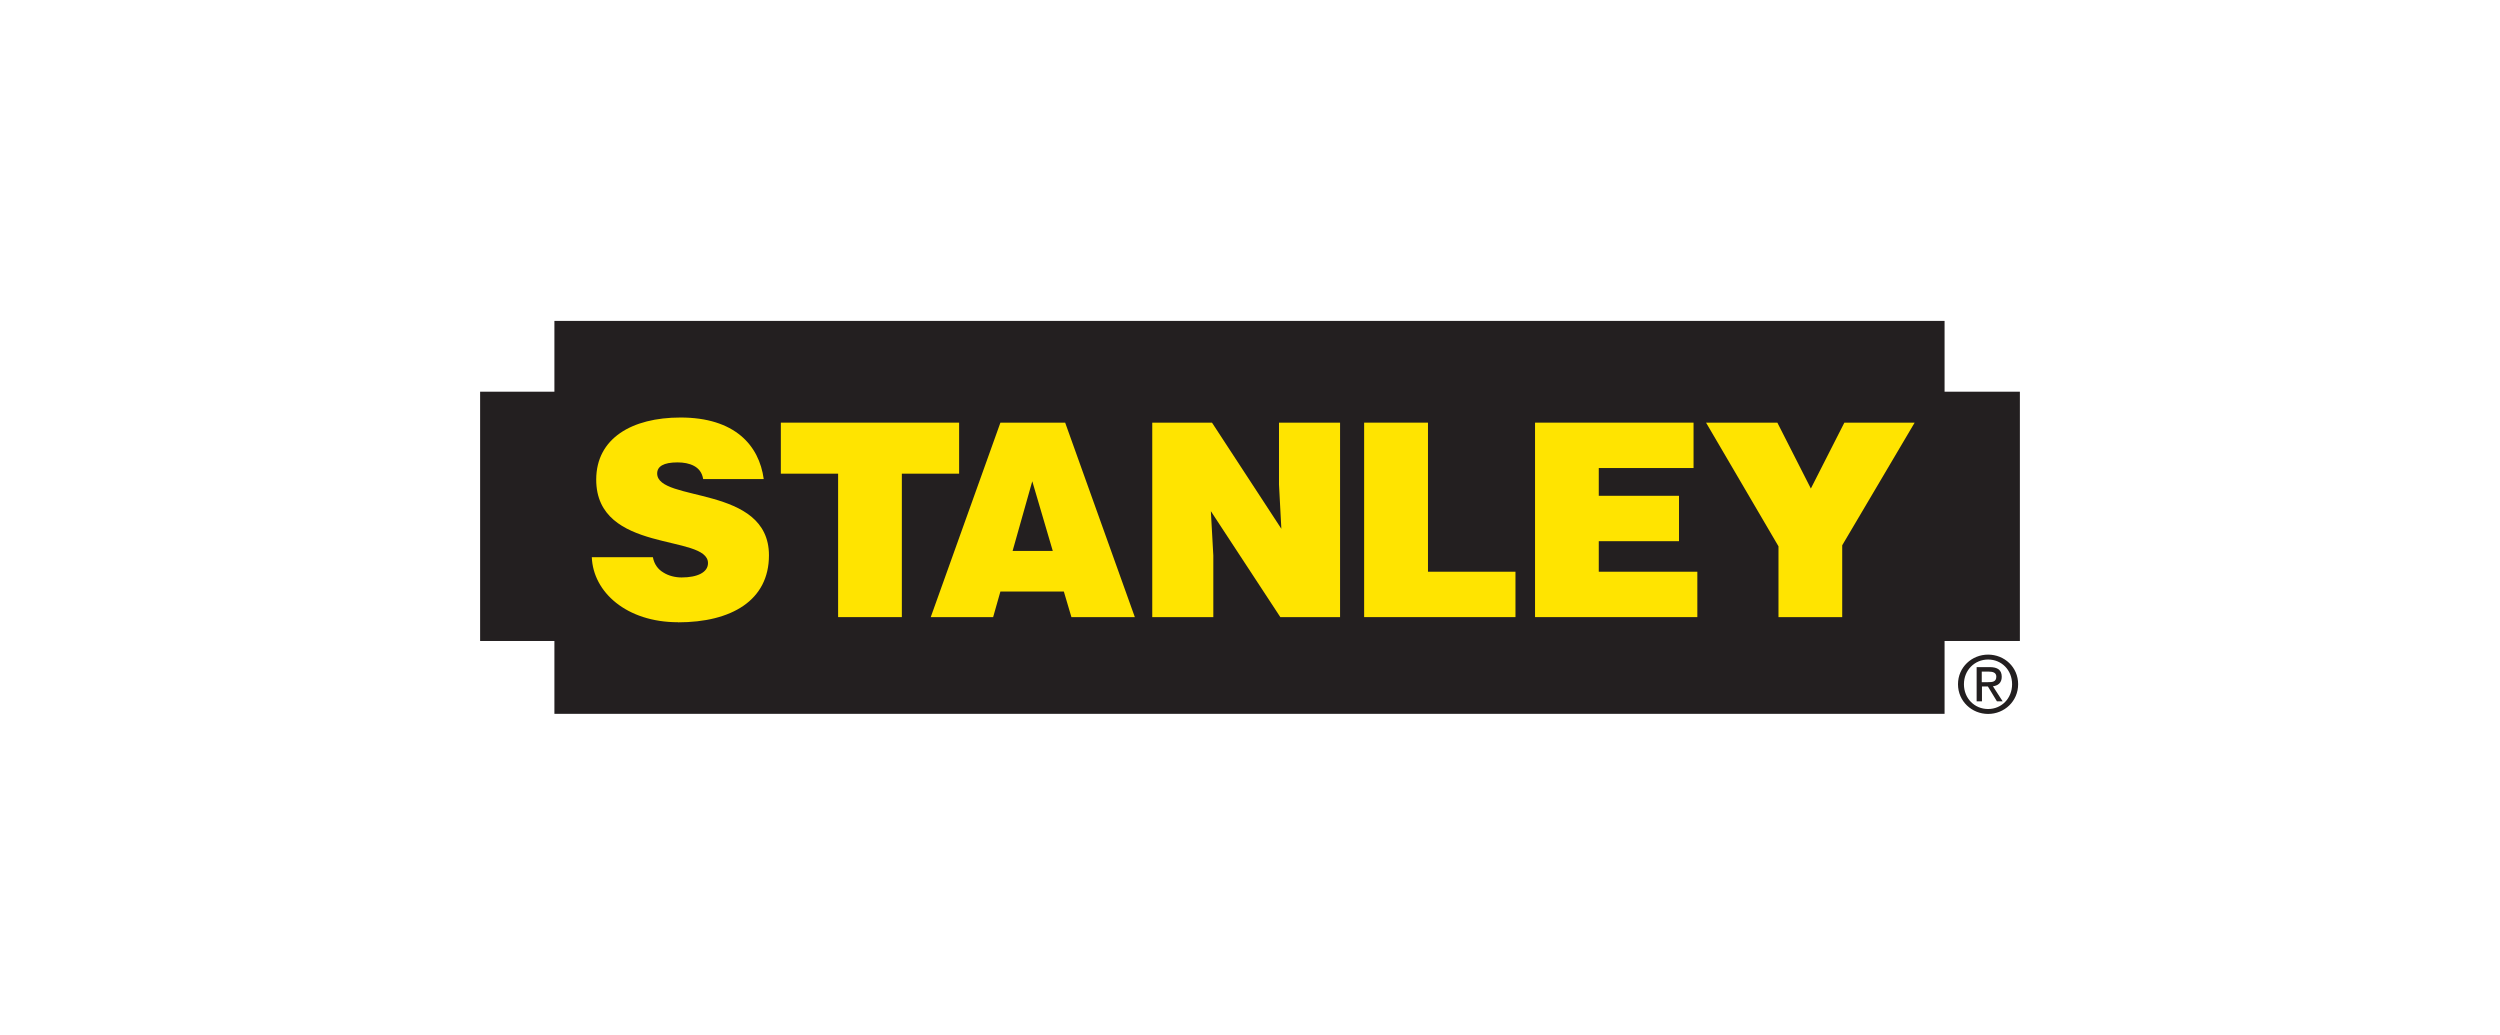
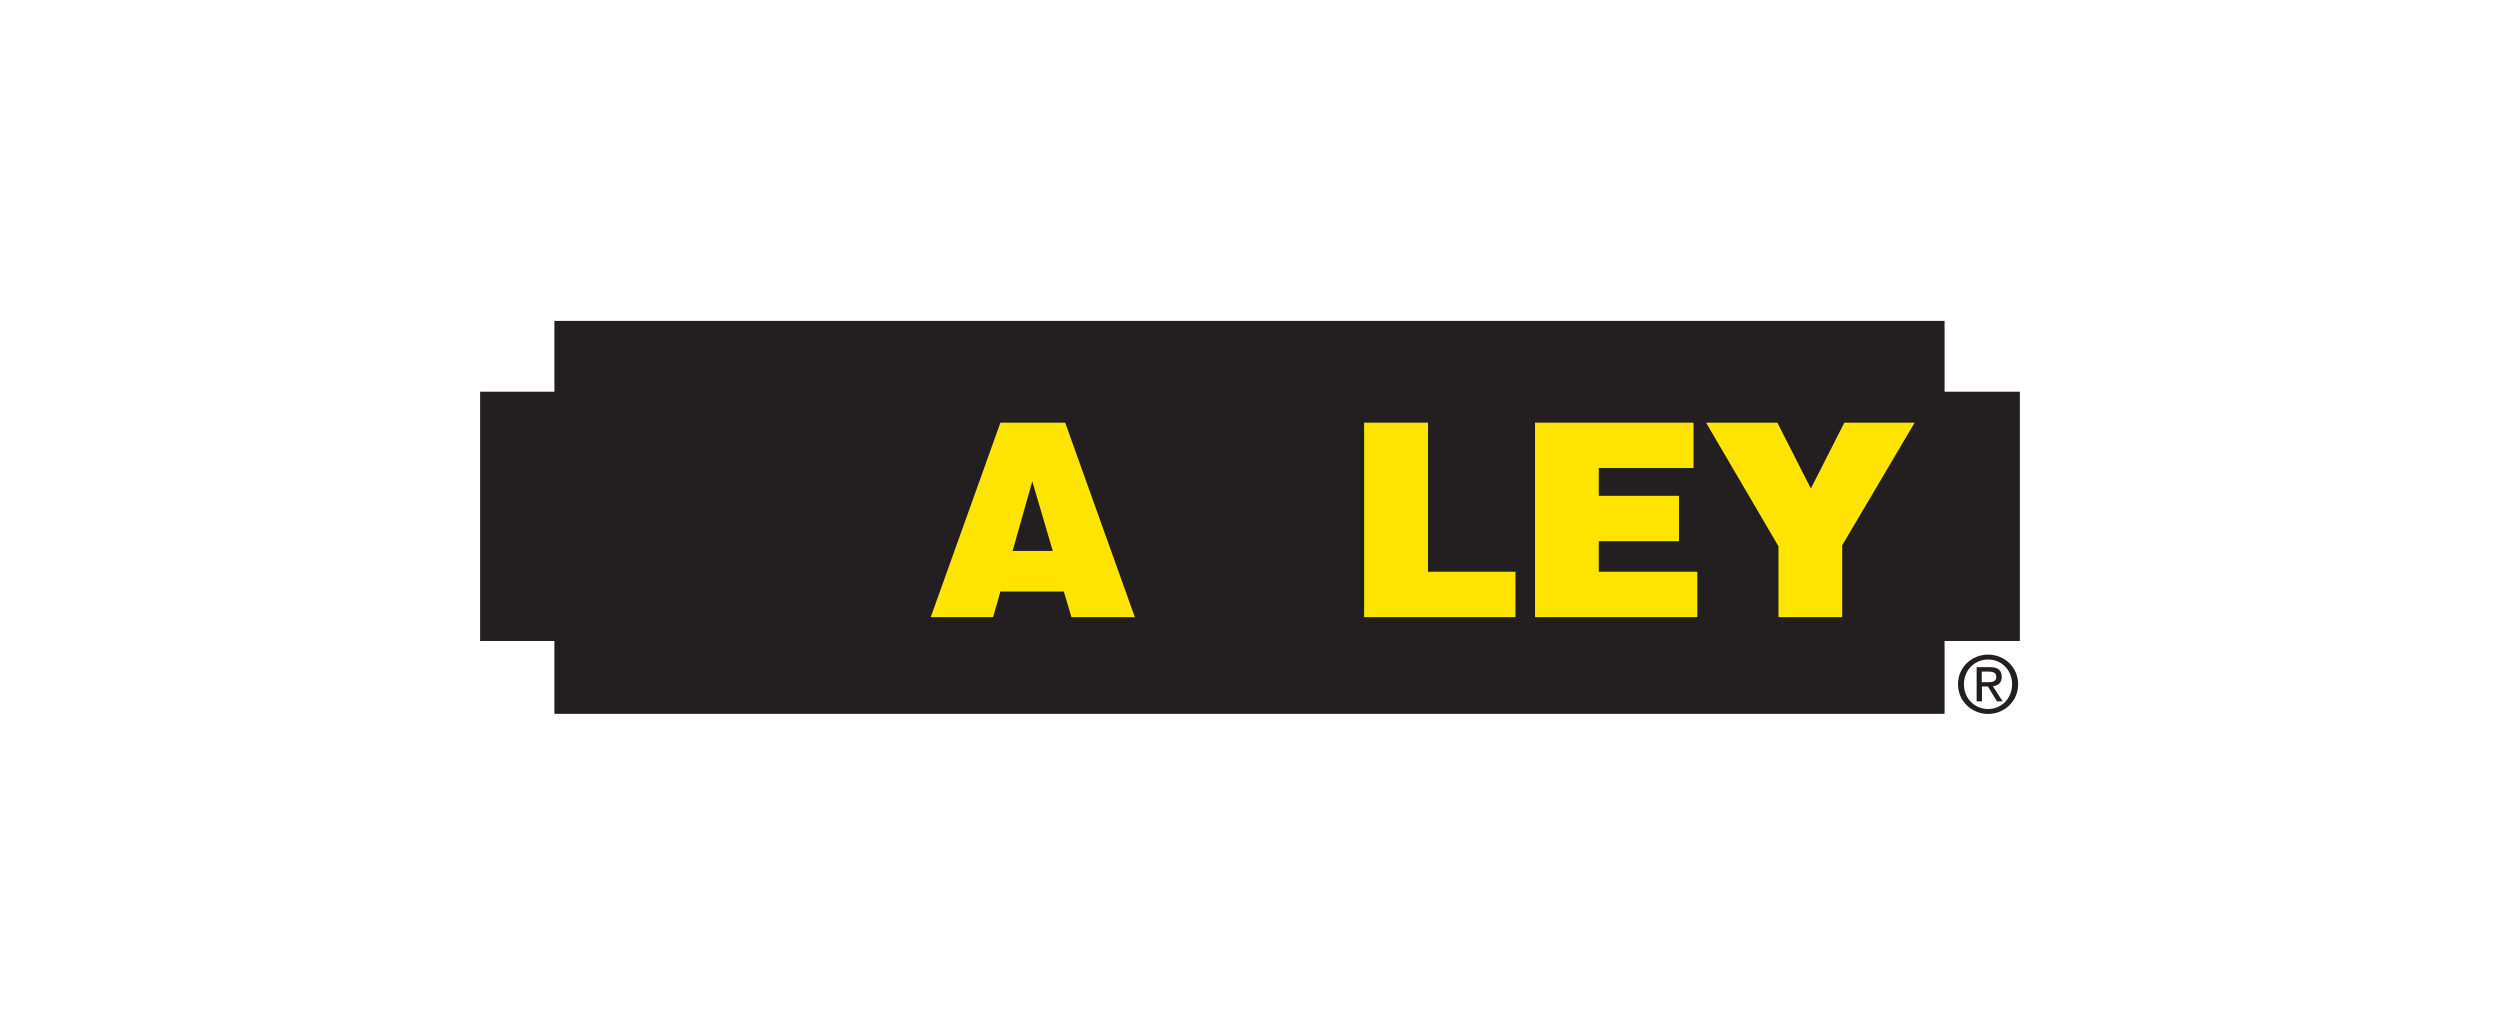
<svg xmlns="http://www.w3.org/2000/svg" id="Laag_1" data-name="Laag 1" viewBox="0 0 244 101">
  <defs>
    <style>
      .cls-1 {
        fill: #ffe400;
      }

      .cls-2 {
        fill: #231f20;
      }

      .cls-3 {
        fill: none;
      }
    </style>
  </defs>
-   <rect class="cls-3" x="46.86" y="31.32" width="150.27" height="38.36" />
  <path class="cls-2" d="M191.1,66.78c0-1.66,1.35-2.89,2.94-2.89s2.93,1.22,2.93,2.89-1.35,2.9-2.93,2.9-2.94-1.23-2.94-2.9M194.04,69.2c1.31,0,2.34-1.03,2.34-2.42s-1.03-2.41-2.34-2.41-2.36,1.03-2.36,2.41,1.03,2.42,2.36,2.42M193.43,68.45h-.51v-3.34h1.27c.79,0,1.18.29,1.18.95,0,.6-.38.86-.86.92l.95,1.47h-.56l-.88-1.45h-.58v1.45ZM194.03,66.58c.43,0,.81-.03.81-.54,0-.41-.37-.49-.73-.49h-.69v1.03h.61Z" />
  <polygon class="cls-2" points="189.79 38.23 189.79 31.32 54.11 31.32 54.11 38.23 46.86 38.23 46.86 62.56 54.11 62.56 54.11 69.67 189.79 69.67 189.79 62.56 197.14 62.56 197.14 38.23 189.79 38.23" />
  <g>
-     <path class="cls-1" d="M66.17,60.73c-5.01,0-8.28-2.93-8.41-6.35h5.96c.13.69.5,1.19,1.03,1.5.5.32,1.16.48,1.77.48,1.55,0,2.58-.5,2.58-1.4,0-2.87-10.91-.9-10.91-8.15,0-4.03,3.48-6.06,8.23-6.06,5.27,0,7.67,2.69,8.12,6.01h-5.91c-.11-.66-.45-1.05-.9-1.29-.45-.24-1-.34-1.61-.34-1.37,0-1.98.4-1.98,1.08,0,2.85,10.91,1.08,10.91,7.99,0,4.4-3.66,6.54-8.88,6.54" />
-     <polygon class="cls-1" points="88.02 60.23 81.8 60.23 81.8 46.23 76.21 46.23 76.21 41.25 93.61 41.25 93.61 46.23 88.02 46.23 88.02 60.23" />
-     <polygon class="cls-1" points="130.79 60.23 124.96 60.23 118.18 49.89 118.42 54.22 118.42 60.23 112.46 60.23 112.46 41.25 118.29 41.25 125.06 51.61 124.83 47.29 124.83 41.25 130.79 41.25 130.79 60.23" />
    <polygon class="cls-1" points="147.91 60.23 133.14 60.23 133.14 41.25 139.37 41.25 139.37 55.8 147.91 55.8 147.91 60.23" />
    <polygon class="cls-1" points="165.66 60.23 149.82 60.23 149.82 41.25 165.29 41.25 165.29 45.68 156.04 45.68 156.04 48.39 163.87 48.39 163.87 52.82 156.04 52.82 156.04 55.8 165.66 55.8 165.66 60.23" />
    <polygon class="cls-1" points="179.8 53.22 179.8 60.23 173.58 60.23 173.58 53.32 166.51 41.25 173.47 41.25 176.74 47.68 180.01 41.25 186.87 41.25 179.8 53.22" />
    <path class="cls-1" d="M103.97,41.25h-6.33l-6.8,18.98h6.09l.71-2.5h6.19l.74,2.5h6.19l-6.8-18.98ZM98.83,53.77l1.92-6.8,2,6.8h-3.93Z" />
  </g>
</svg>